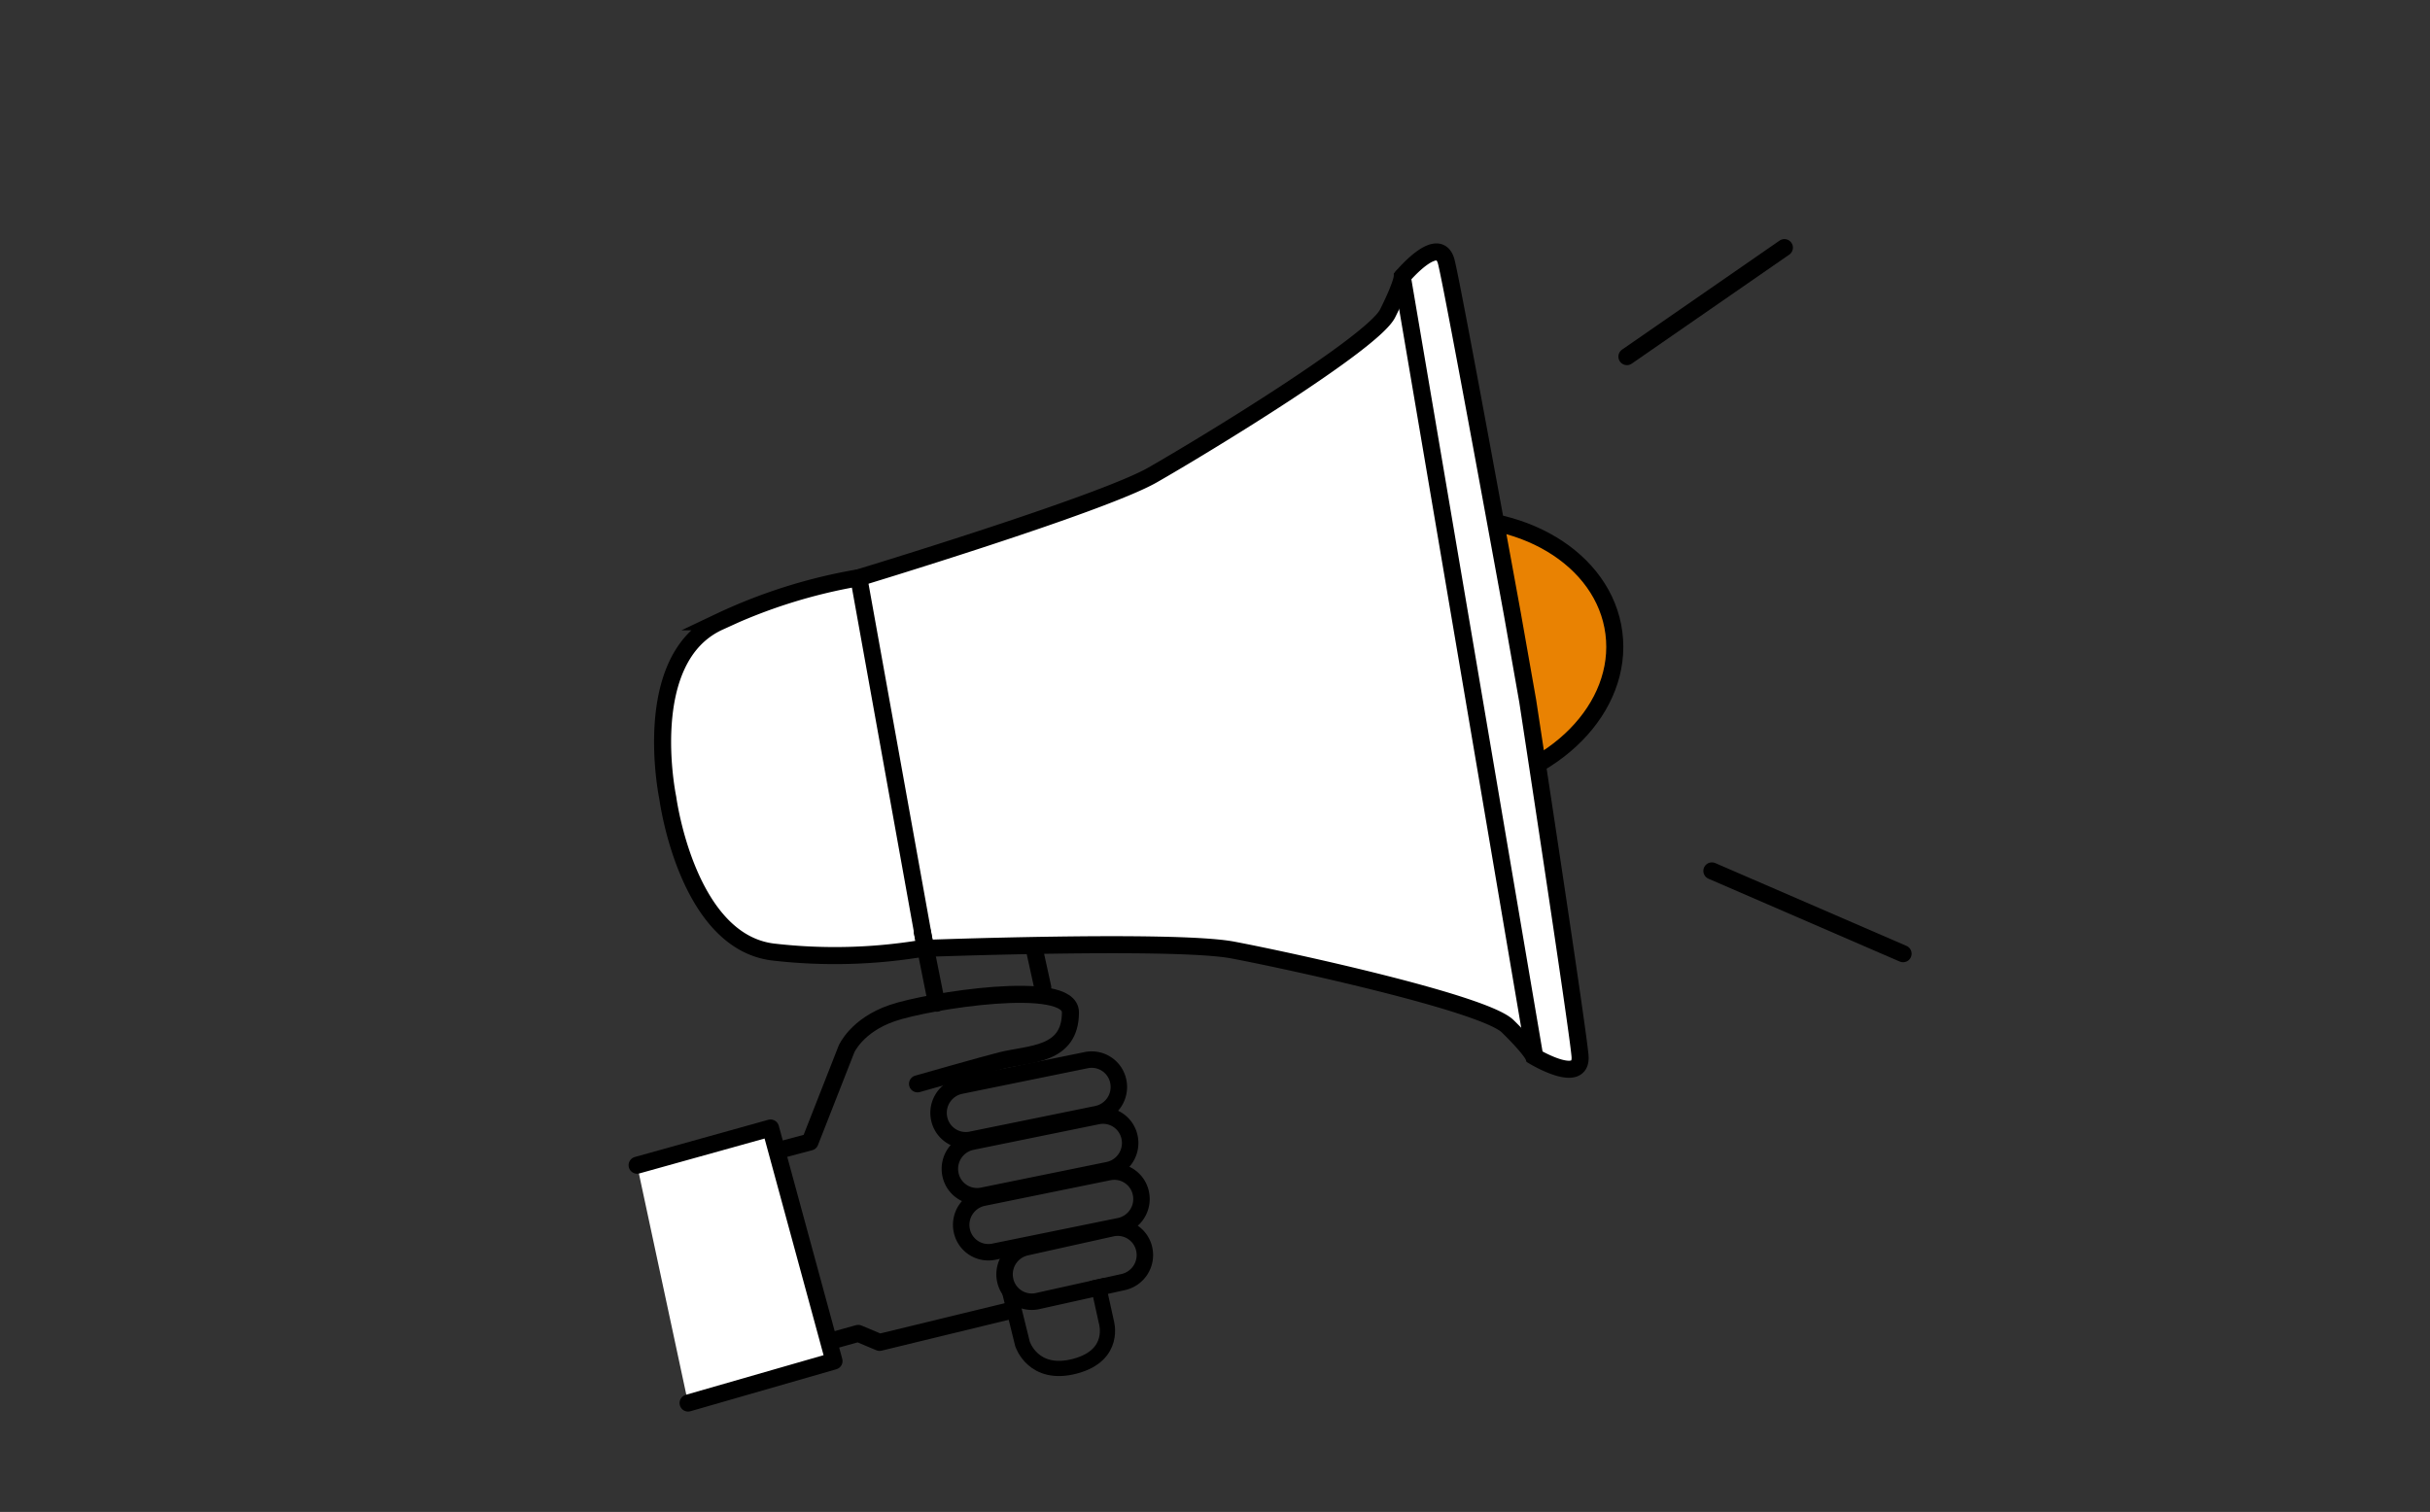
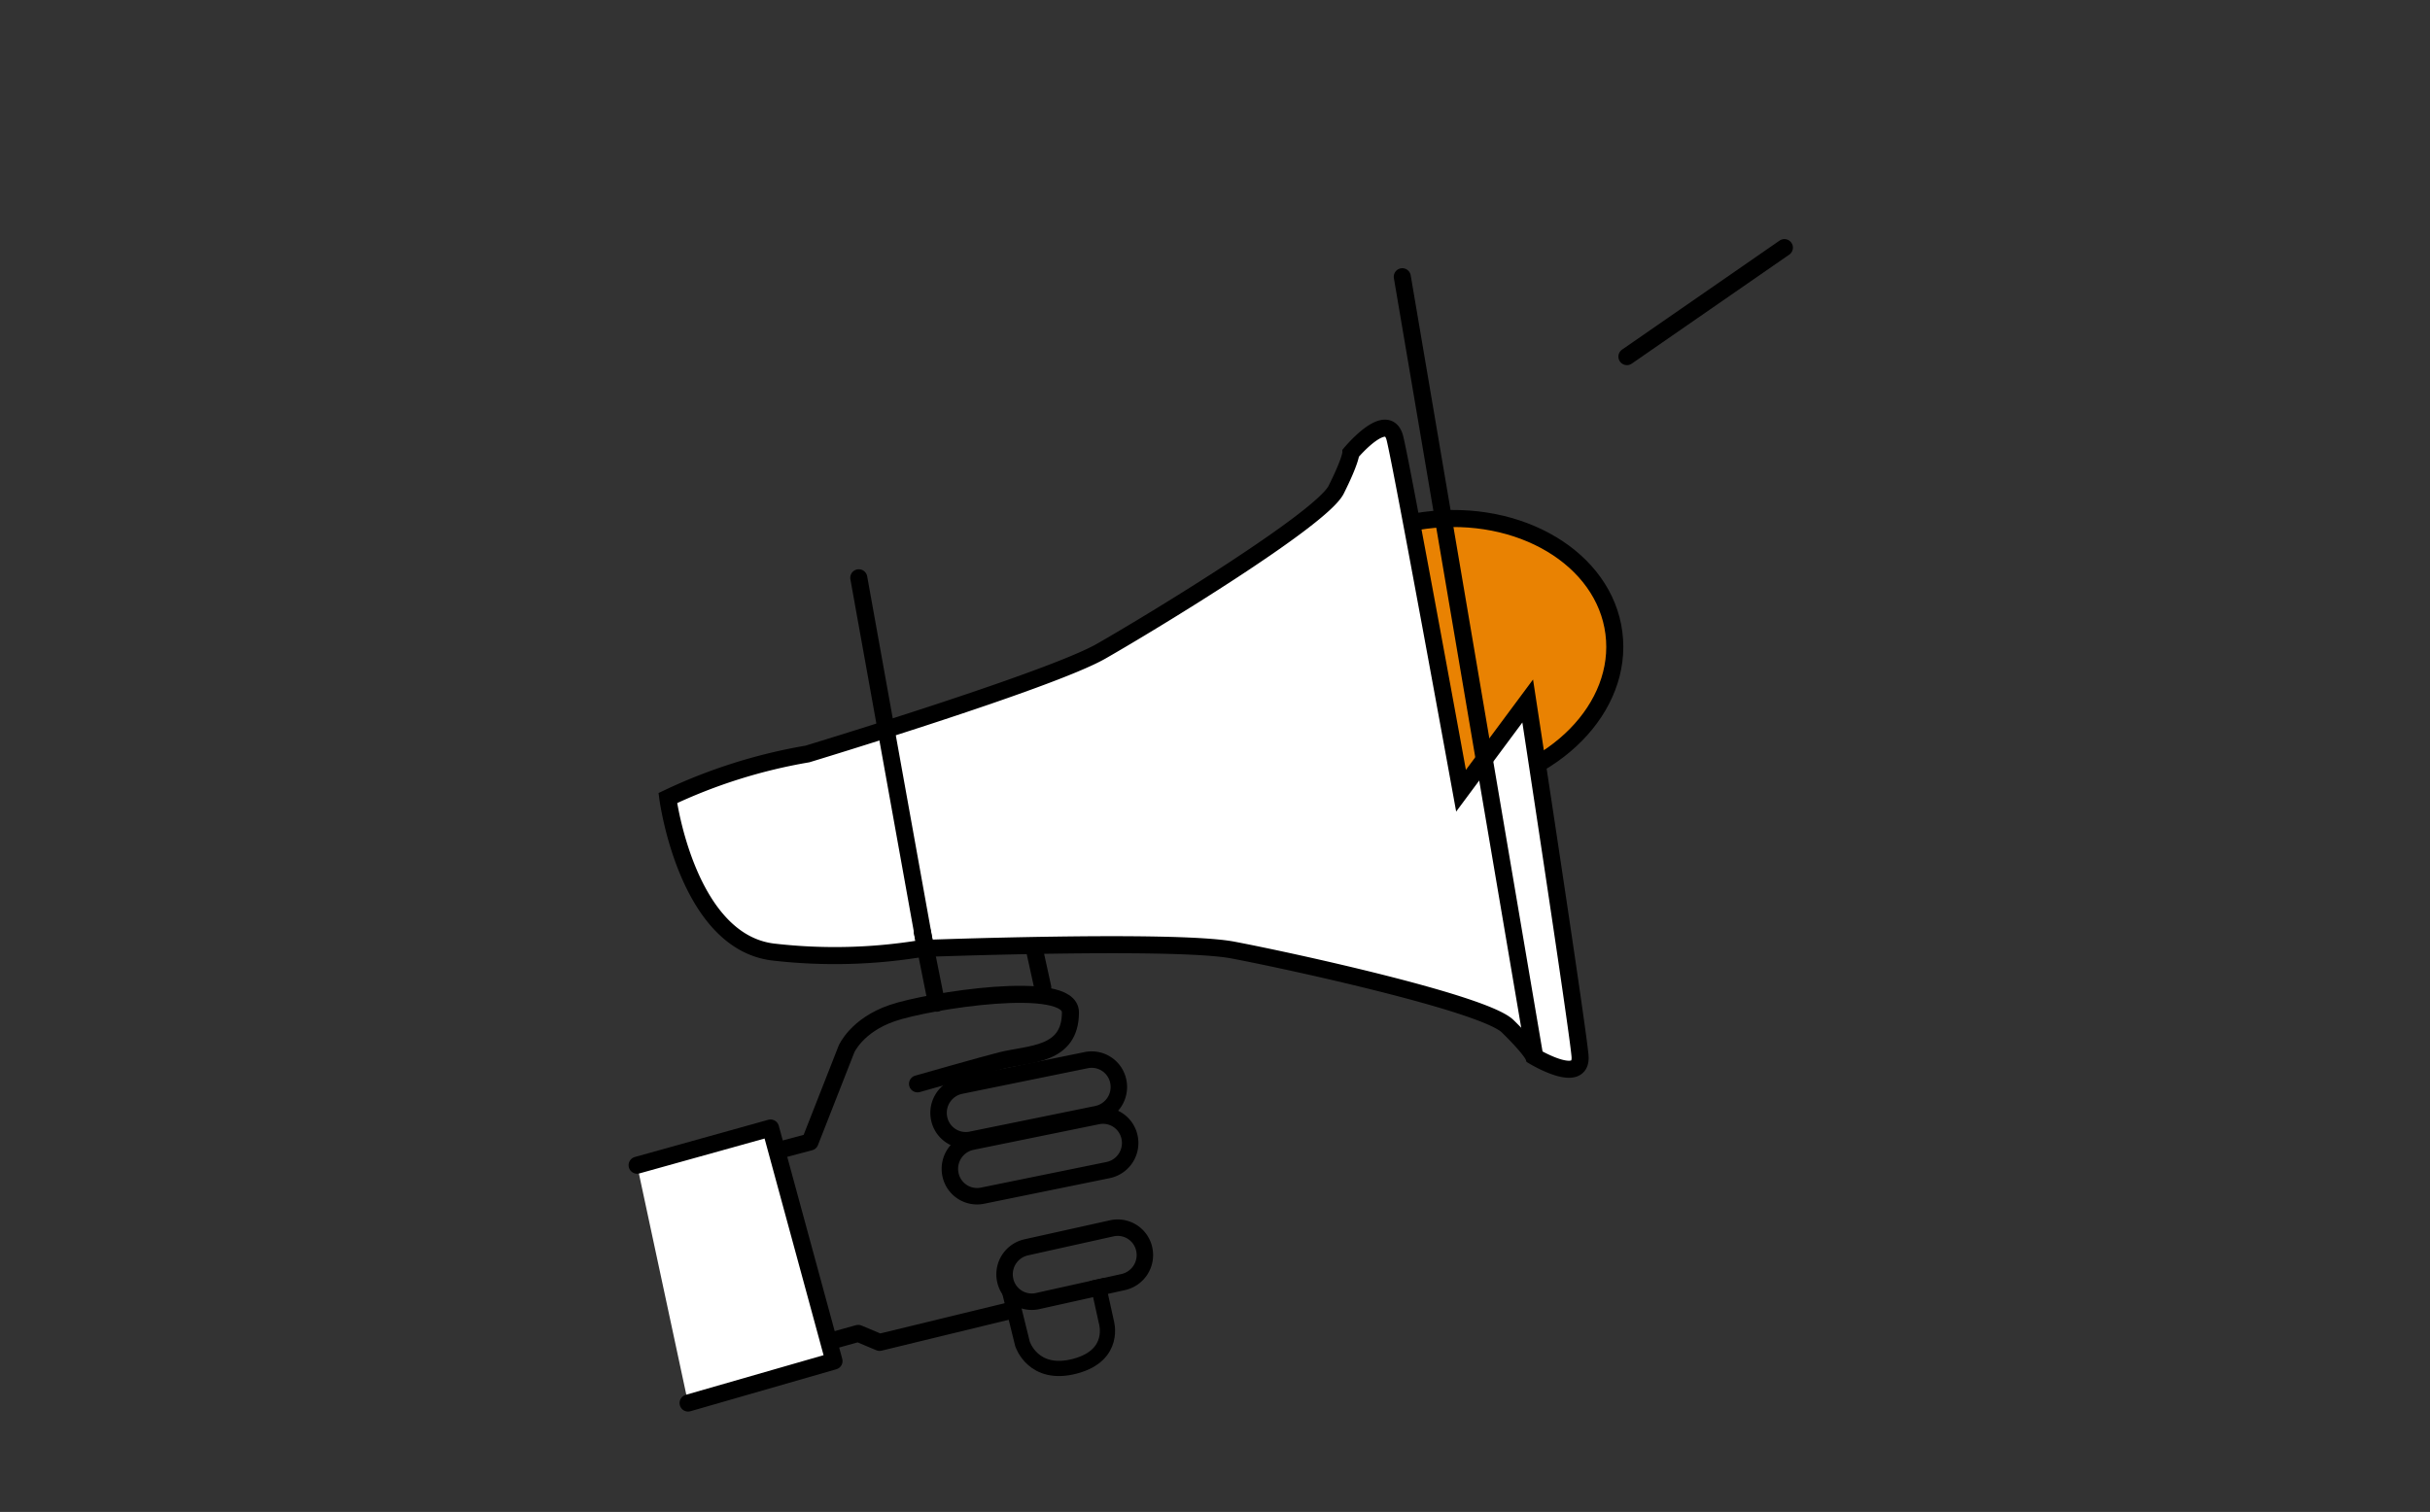
<svg xmlns="http://www.w3.org/2000/svg" width="286" height="178" viewBox="0 0 286 178">
  <rect x="0" y="0" width="286" height="178" fill="#333333" stroke="none" />
  <g transform="translate(-3344 -3171)">
    <rect width="286" height="178" transform="translate(3344 3171)" fill="none" />
    <g transform="translate(2875.985 1865.279)">
      <ellipse cx="20.314" cy="15.992" rx="20.314" ry="15.992" transform="translate(615.629 1369.565) rotate(-7.323)" fill="#e98202" stroke="#000" stroke-miterlimit="10" stroke-width="2.007" />
      <path d="M582.293,1439.9l14.837-3.026a3.253,3.253,0,0,0,2.507-3.812,3.194,3.194,0,0,0-3.751-2.536l-14.837,3.026a3.255,3.255,0,0,0-2.507,3.812A3.194,3.194,0,0,0,582.293,1439.9Z" fill="none" stroke="#000" stroke-linecap="round" stroke-linejoin="round" stroke-width="1.937" />
      <path d="M583.624,1446.493l14.837-3.026a3.253,3.253,0,0,0,2.507-3.812,3.194,3.194,0,0,0-3.751-2.536l-14.837,3.026a3.255,3.255,0,0,0-2.507,3.812A3.194,3.194,0,0,0,583.624,1446.493Z" fill="none" stroke="#000" stroke-linecap="round" stroke-linejoin="round" stroke-width="1.937" />
-       <path d="M602.3,1446.249a3.194,3.194,0,0,0-3.751-2.536l-14.837,3.026a3.255,3.255,0,0,0-2.507,3.812,3.194,3.194,0,0,0,3.751,2.536l14.837-3.026A3.253,3.253,0,0,0,602.3,1446.249Z" fill="none" stroke="#000" stroke-linecap="round" stroke-linejoin="round" stroke-width="1.937" />
      <path d="M602.7,1452.848a3.2,3.2,0,0,0-3.751-2.536l-10.131,2.252a3.253,3.253,0,0,0-2.507,3.812,3.194,3.194,0,0,0,3.751,2.535l10.131-2.251A3.254,3.254,0,0,0,602.7,1452.848Z" fill="none" stroke="#000" stroke-linecap="round" stroke-linejoin="round" stroke-width="1.937" />
      <path d="M559.58,1441.168l3.769-1,4.293-10.946s1.192-2.781,5.358-4.221c4.259-1.472,21-4.1,21-.1,0,5.119-4.789,4.839-8.164,5.683-1.876.468-9.834,2.739-9.834,2.739" fill="none" stroke="#000" stroke-linecap="round" stroke-linejoin="round" stroke-width="2.007" />
      <path d="M598.847,1458.013" fill="none" stroke="#000" stroke-linecap="round" stroke-linejoin="round" stroke-width="2.007" />
      <path d="M586.81,1460.545" fill="none" stroke="#000" stroke-linecap="round" stroke-linejoin="round" stroke-width="2.007" />
      <path d="M565.631,1463.644l3.389-.944,2.521,1.057L587,1460" fill="none" stroke="#000" stroke-linecap="round" stroke-linejoin="round" stroke-width="2.007" />
      <path d="M549,1470.9l17.174-4.943-7.468-27.437L543,1442.9" fill="#fff" stroke="#000" stroke-linecap="round" stroke-linejoin="round" stroke-width="2.007" />
-       <path d="M647.819,1388.247s5.847,38.214,6.156,41.765-5.467.054-5.467.054-.281-.817-3.042-3.523-25.5-7.675-32.347-8.974-36.635-.182-36.635-.182a62.949,62.949,0,0,1-17.218.444c-10.4-.99-12.653-18.156-12.653-18.156s-3.458-16.425,6.051-20.747a62.951,62.951,0,0,1,16.425-5.187s28.526-8.644,34.577-12.1,25.934-15.56,27.663-19.018,1.729-4.322,1.729-4.322,4.322-5.187,5.186-1.729,7.78,41.494,7.78,41.494Z" fill="#fff" stroke="#000" stroke-miterlimit="10" stroke-width="2.007" />
+       <path d="M647.819,1388.247s5.847,38.214,6.156,41.765-5.467.054-5.467.054-.281-.817-3.042-3.523-25.5-7.675-32.347-8.974-36.635-.182-36.635-.182a62.949,62.949,0,0,1-17.218.444c-10.4-.99-12.653-18.156-12.653-18.156a62.951,62.951,0,0,1,16.425-5.187s28.526-8.644,34.577-12.1,25.934-15.56,27.663-19.018,1.729-4.322,1.729-4.322,4.322-5.187,5.186-1.729,7.78,41.494,7.78,41.494Z" fill="#fff" stroke="#000" stroke-miterlimit="10" stroke-width="2.007" />
      <line x2="15.56" y2="91.631" transform="translate(633.058 1338.299)" stroke-width="2.007" stroke="#000" stroke-linecap="round" stroke-linejoin="round" fill="none" />
      <line x2="7.78" y2="43.222" transform="translate(569.089 1373.741)" stroke-width="2.007" stroke="#000" stroke-linecap="round" stroke-linejoin="round" fill="none" />
      <line x1="0.905" y1="4.131" transform="translate(589.835 1417.828)" stroke-width="2.007" stroke="#000" stroke-linecap="round" stroke-linejoin="round" fill="none" />
      <path d="M592.736,1431.074" fill="none" stroke="#000" stroke-linecap="round" stroke-linejoin="round" stroke-width="2.007" />
      <path d="M599.093,1457.54" fill="none" stroke="#000" stroke-linecap="round" stroke-linejoin="round" stroke-width="2.007" />
      <path d="M586.864,1457.877l1.492,6.053s1.237,3.933,6.168,2.636,3.7-5.229,3.7-5.229l-1.1-4.992" fill="none" stroke="#000" stroke-linejoin="round" stroke-width="1.79" />
      <path d="M584.684,1451.543" fill="none" stroke="#000" stroke-linecap="round" stroke-linejoin="round" stroke-width="2.007" />
      <path d="M580.116,1431.839" fill="none" stroke="#000" stroke-linecap="round" stroke-linejoin="round" stroke-width="2.007" />
      <path d="M580.116,1431.839" fill="none" stroke="#000" stroke-linecap="round" stroke-linejoin="round" stroke-width="2.007" />
-       <path d="M578.384,1424.363" fill="none" stroke="#000" stroke-linecap="round" stroke-linejoin="round" stroke-width="2.007" />
      <line x2="1.688" y2="8.438" transform="translate(576.554 1415.39)" stroke-width="2.007" stroke="#000" stroke-linecap="round" stroke-linejoin="round" fill="none" />
      <line y1="12.832" x2="18.535" transform="translate(659.495 1334.874)" stroke-width="2.007" stroke="#000" stroke-linecap="round" stroke-linejoin="round" fill="#e98202" />
-       <line x1="22.505" y1="9.748" transform="translate(669.495 1408.252)" stroke-width="2.007" stroke="#000" stroke-linecap="round" stroke-linejoin="round" fill="#e98202" />
    </g>
  </g>
</svg>